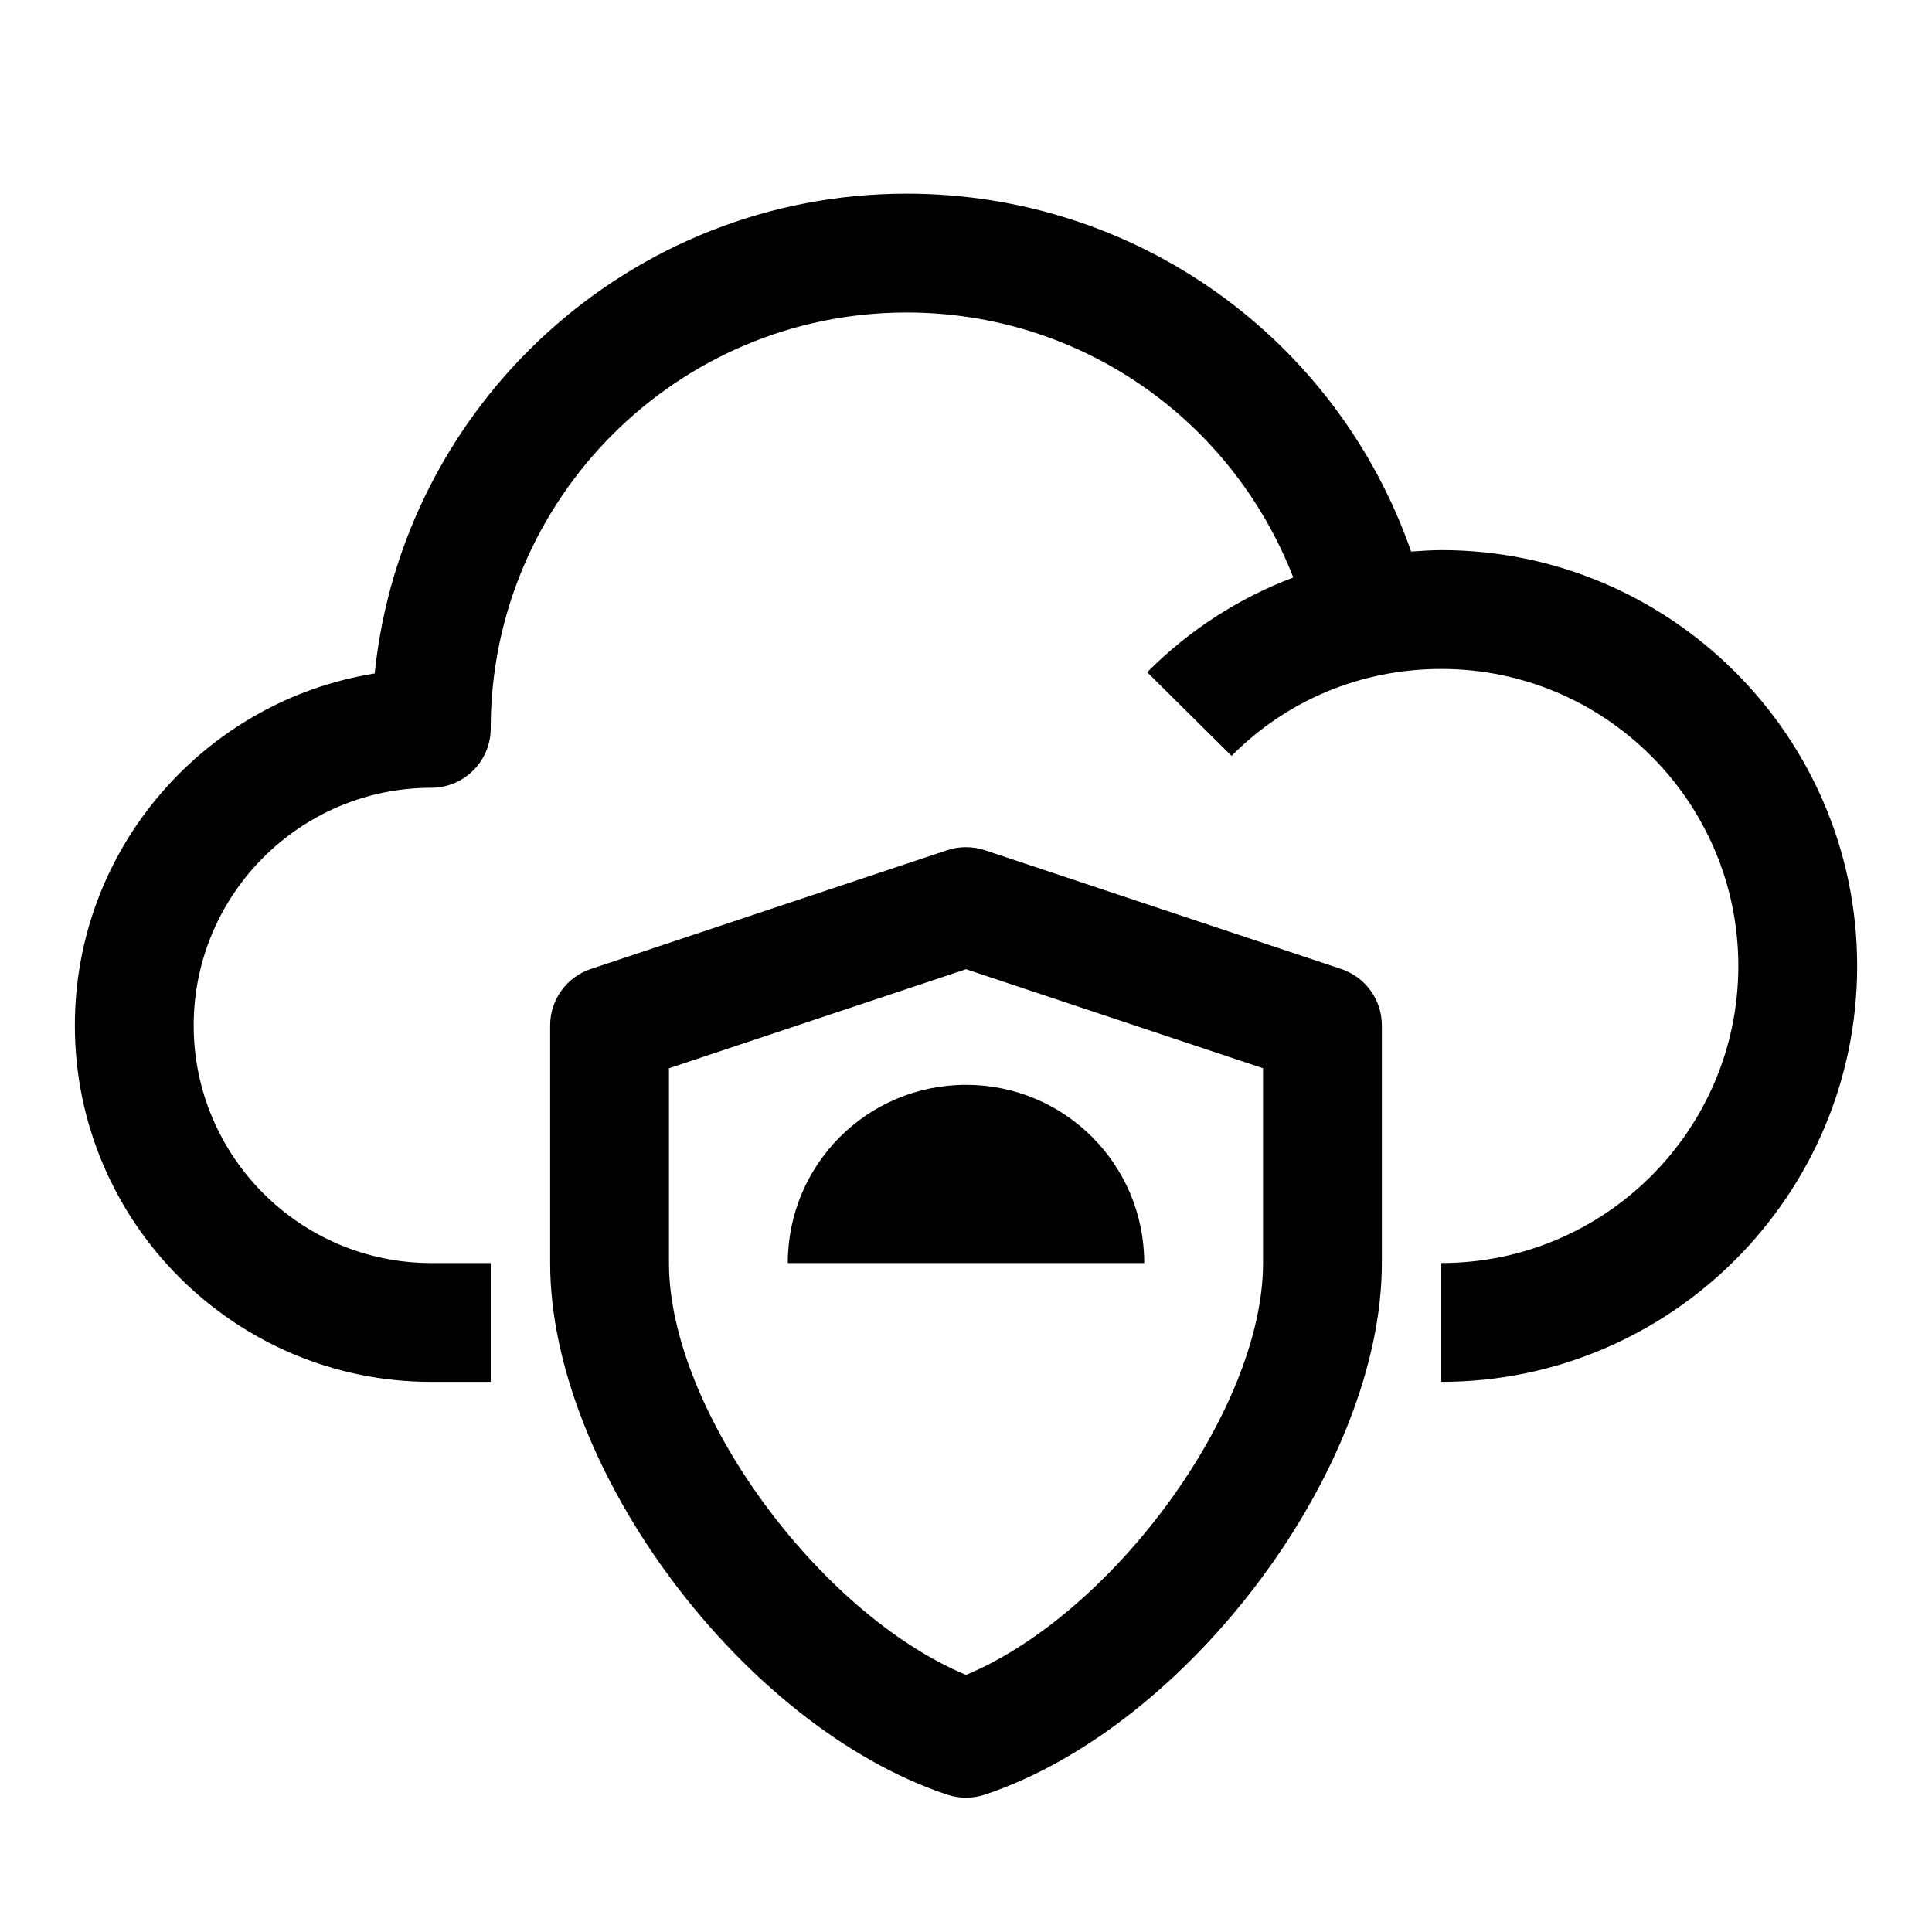
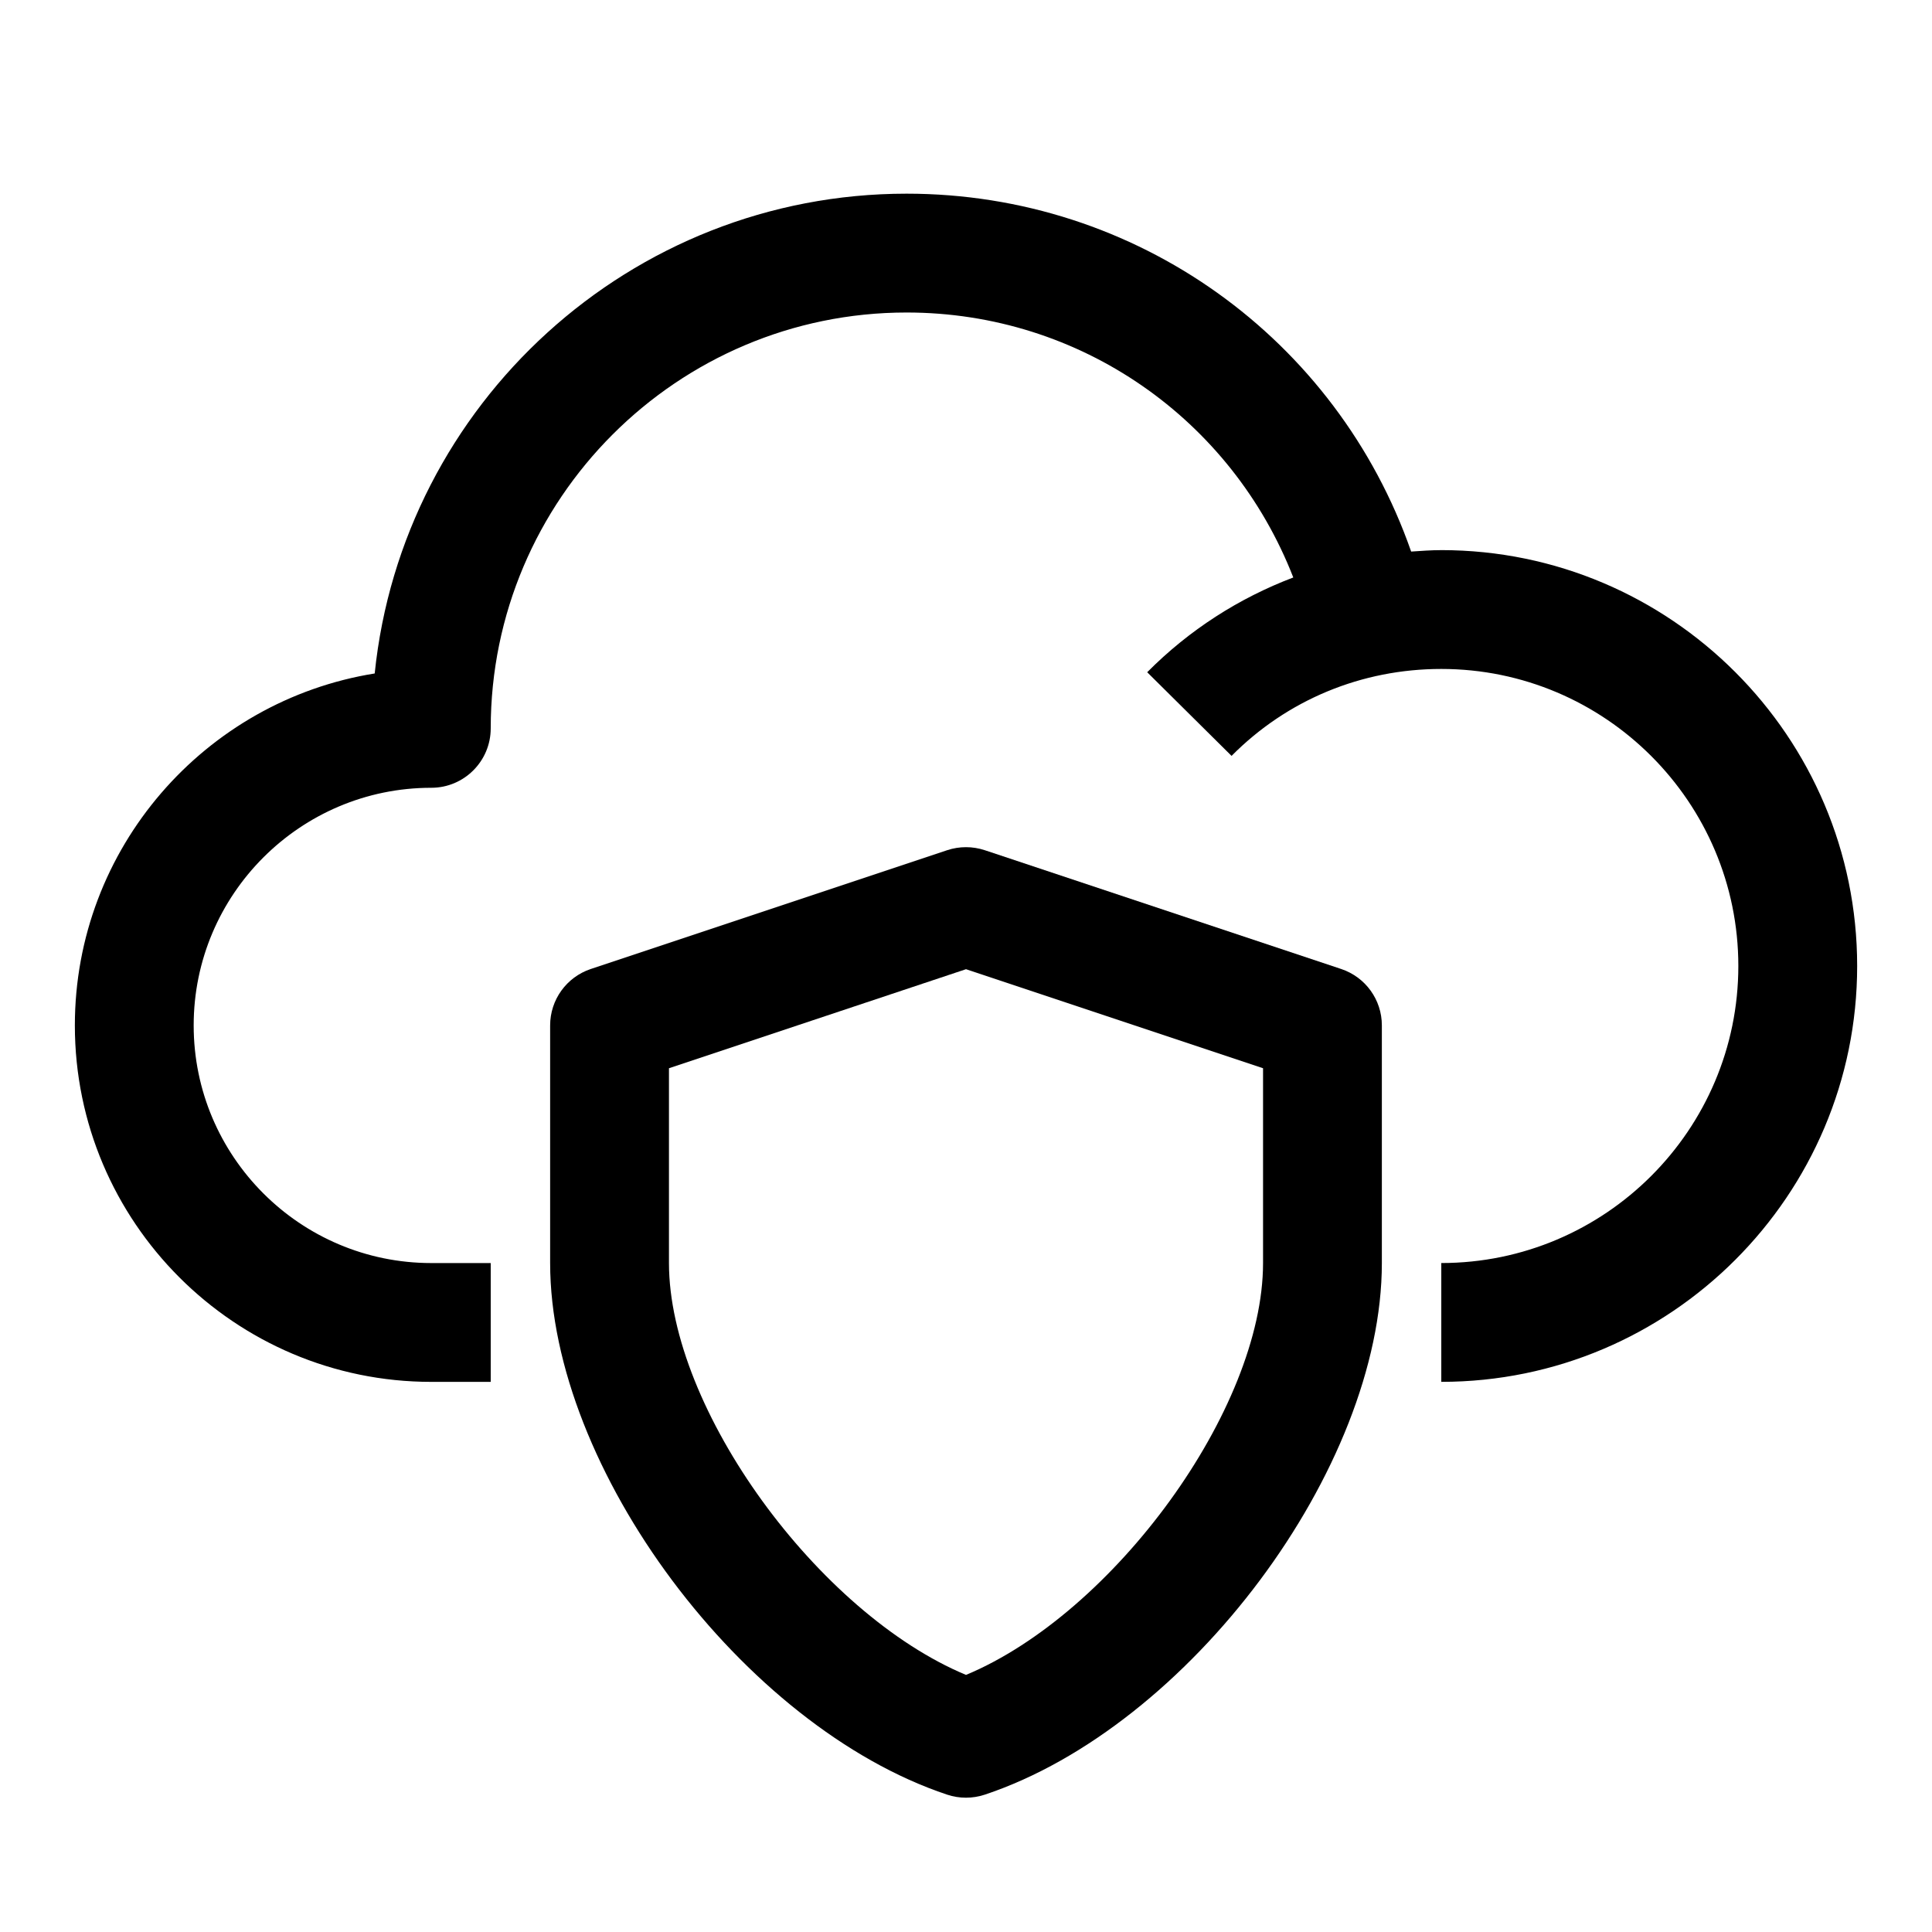
<svg xmlns="http://www.w3.org/2000/svg" fill="#000000" width="800px" height="800px" version="1.1" viewBox="144 144 512 512">
  <g>
    <path d="m499.44 400.8-94.465-31.488c-3.242-1.07-6.723-1.07-9.965 0l-94.465 31.488c-6.422 2.156-10.754 8.156-10.754 14.941v62.977c0 54.395 51.137 122.87 105.23 140.89 1.621 0.535 3.289 0.801 4.977 0.801 1.684 0 3.352-0.27 4.977-0.805 54.094-18.023 105.23-86.496 105.23-140.89v-62.977c0-6.785-4.328-12.785-10.77-14.941zm-20.719 77.918c0 38.746-39.598 92.828-78.719 109.15-39.125-16.312-78.719-70.406-78.719-109.15v-51.625l78.719-26.246 78.719 26.246z" />
-     <path d="m352.77 478.72h94.465c0-26.137-21.098-47.23-47.23-47.23-26.137 0-47.234 21.094-47.234 47.23z" />
    <path d="m525.95 289.79c-2.691 0-5.336 0.203-7.981 0.379-19.711-56.457-72.801-94.844-133.71-94.844-73.227 0-133.65 55.812-140.96 127.15-44.98 7.215-79.461 46.289-79.461 93.27 0 52.098 42.367 94.465 94.465 94.465h15.742v-31.488h-15.742c-34.73 0-62.977-28.246-62.977-62.977 0-34.73 28.246-62.977 62.977-62.977 8.691 0 15.742-7.055 15.742-15.742 0-60.773 49.438-110.21 110.21-110.21 46.066 0 86.168 28.309 102.48 70.219-14.391 5.465-27.582 13.887-38.715 25.113l22.355 22.168c14.727-14.852 34.473-23.039 55.582-23.039 43.406 0 78.719 35.312 78.719 78.719s-35.312 78.719-78.719 78.719v31.488c60.758 0 110.21-49.438 110.21-110.21 0.004-60.77-49.449-110.21-110.21-110.21z" />
  </g>
</svg>